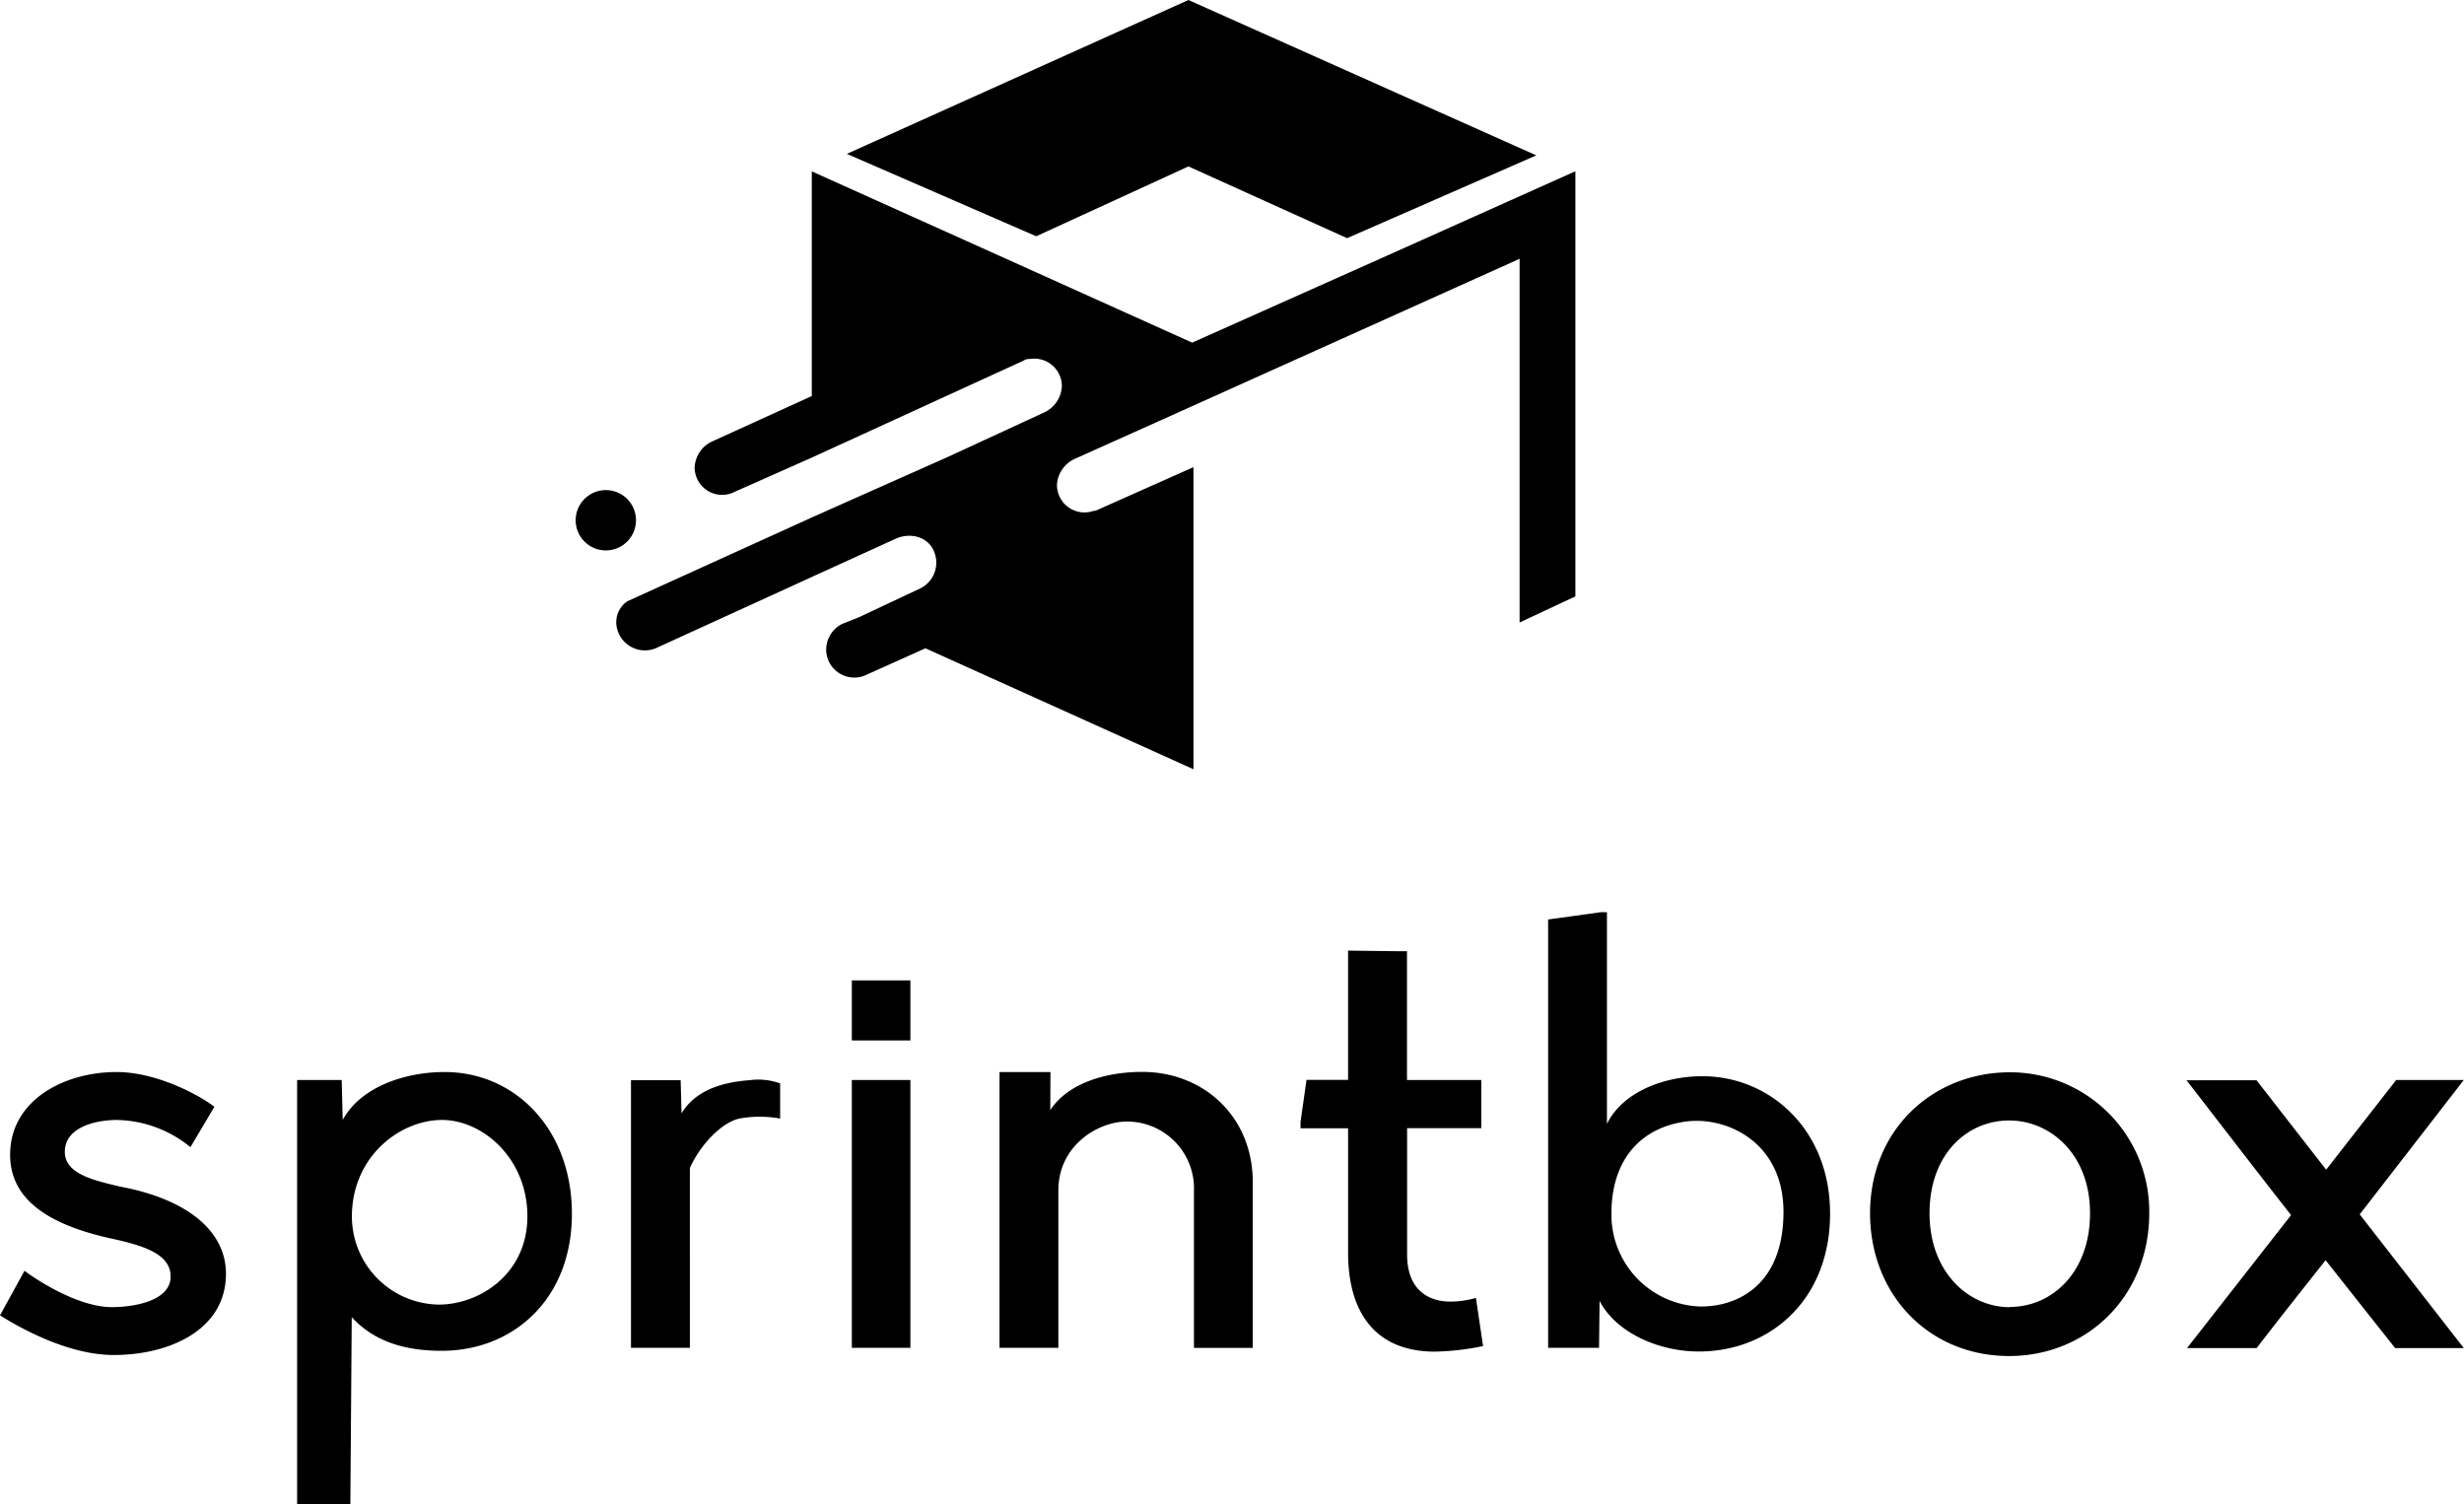
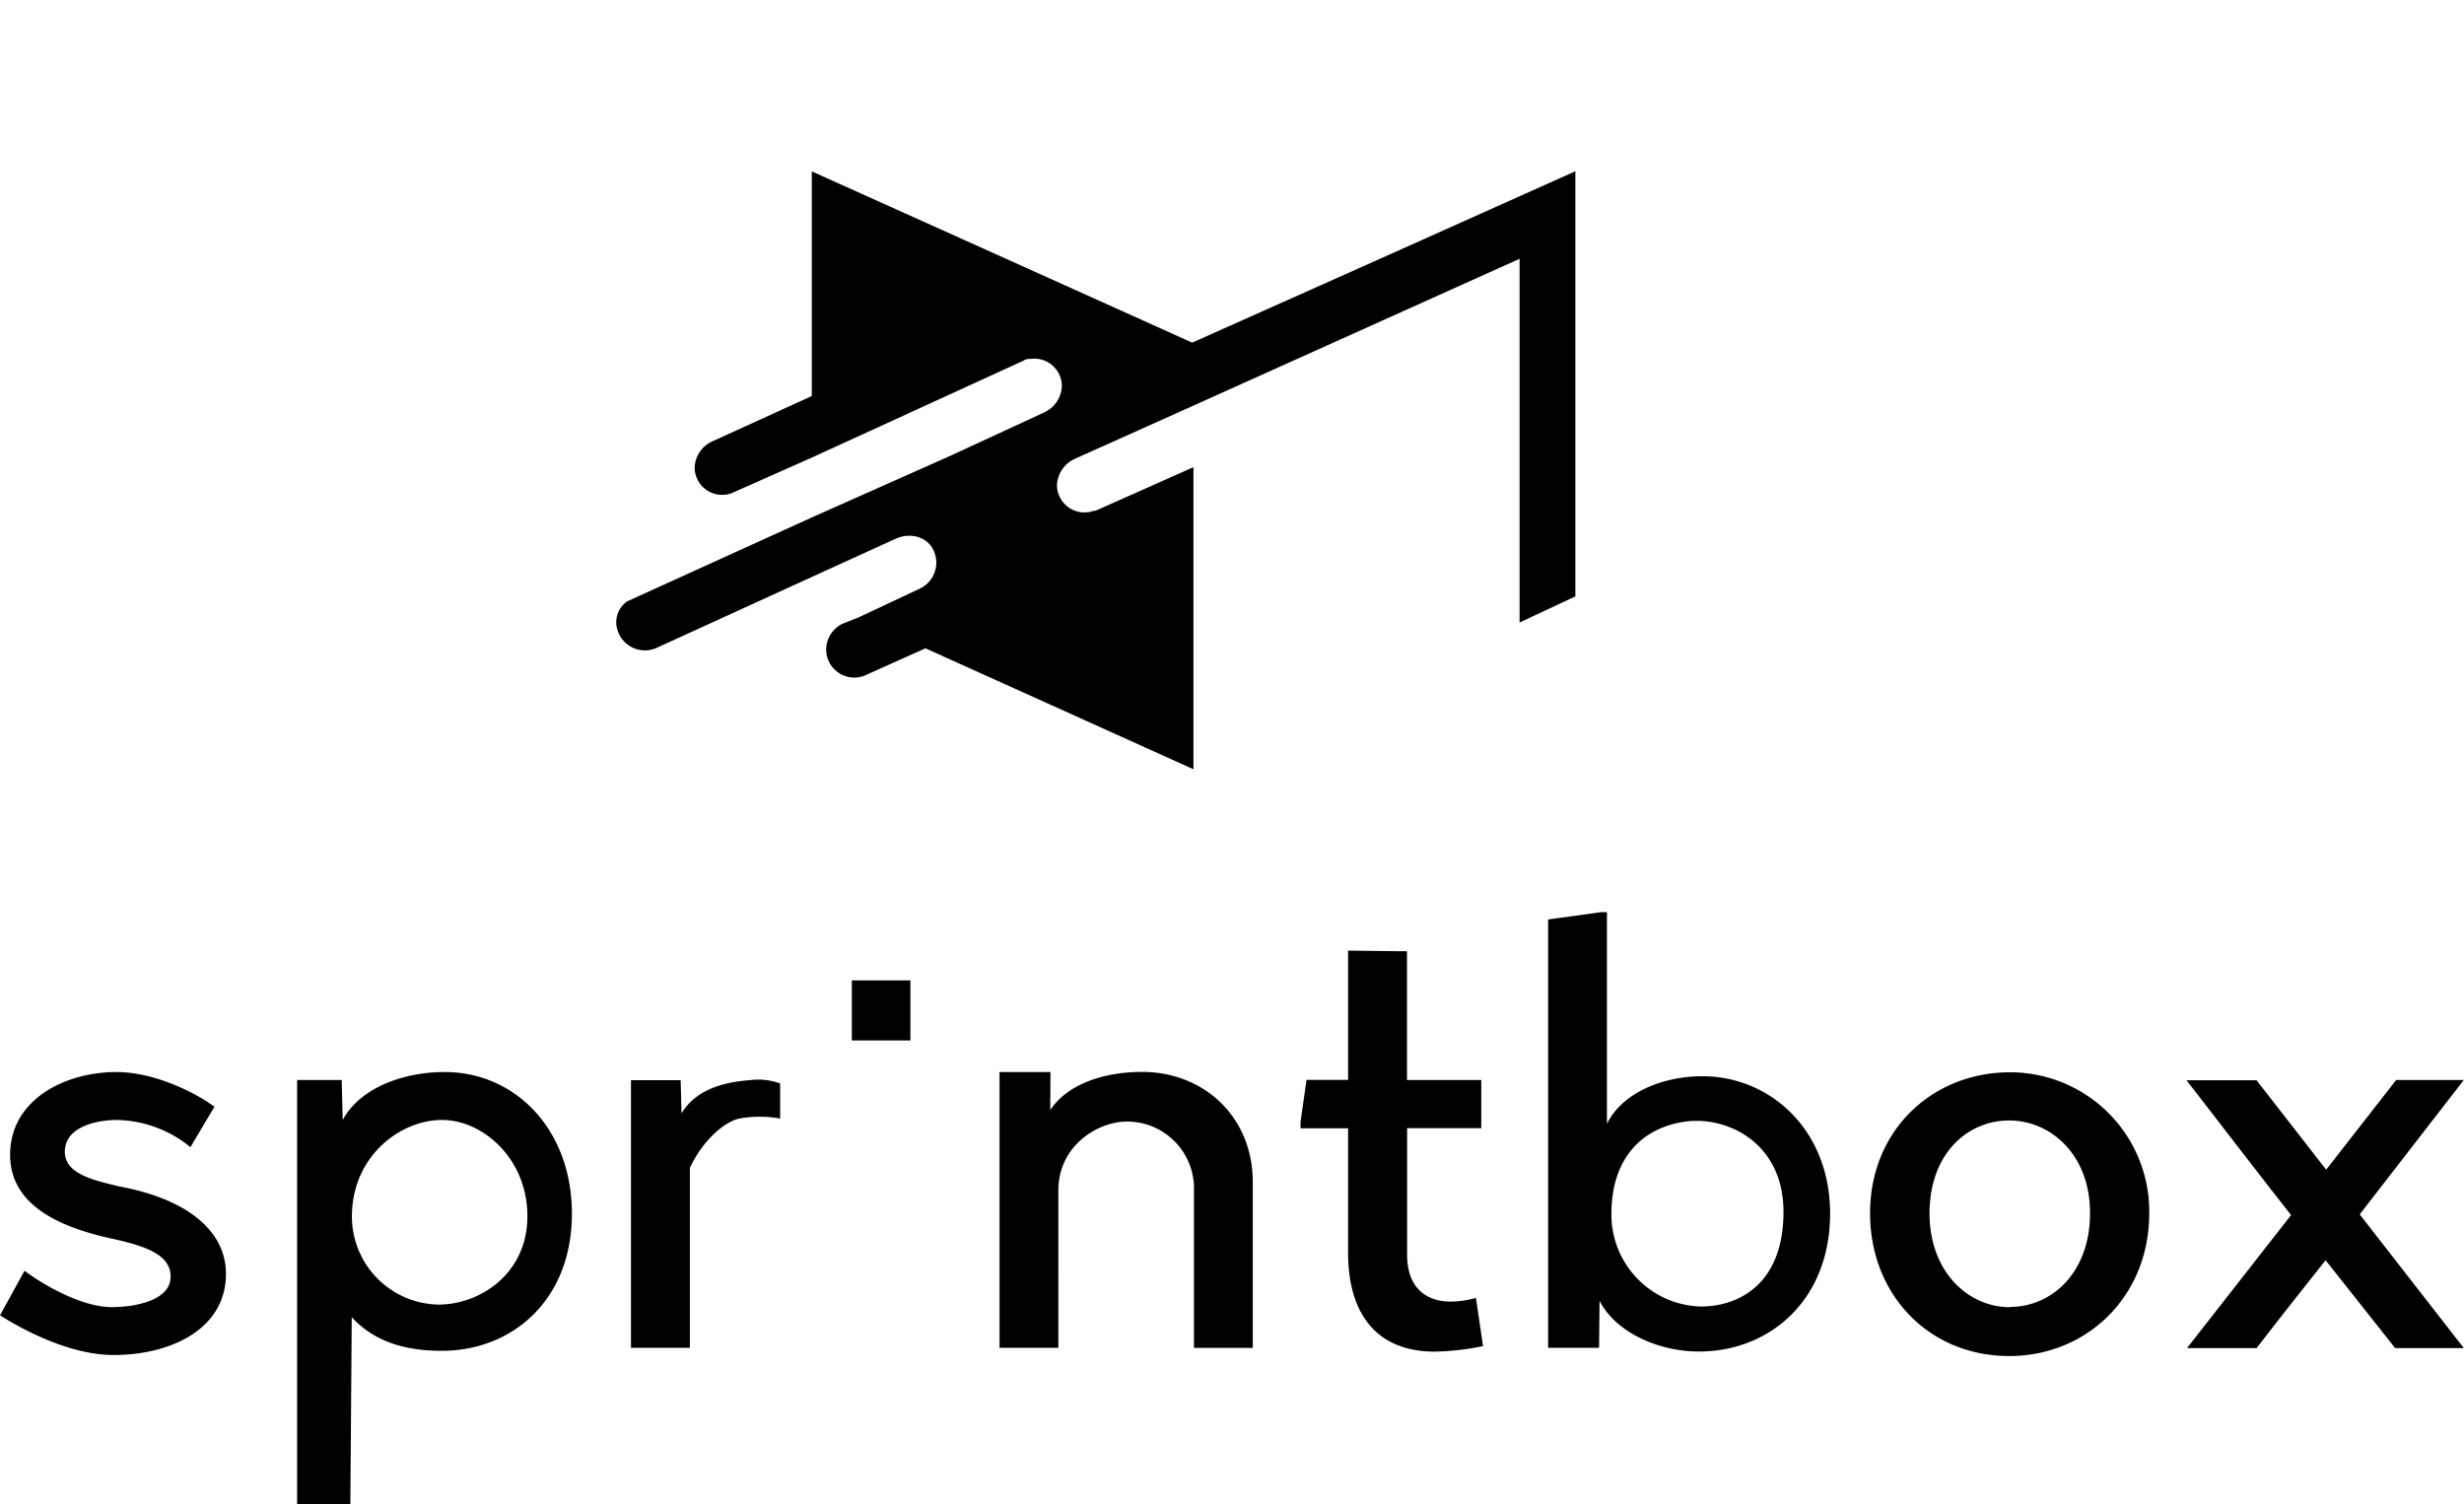
<svg xmlns="http://www.w3.org/2000/svg" viewBox="0 0 387.03 236.32">
  <g id="Слой_2" data-name="Слой 2">
    <g id="Слой_1-2" data-name="Слой 1">
-       <path d="M33.68,173.85c-3-2.26-9.49-5.46-15.37-5.46-8.22,0-16.72,4.41-16.72,13,0,7.09,6.16,11,15.78,13.13,5.33,1.15,9.43,2.49,9.43,6,0,3.84-5.79,4.8-9.24,4.8-5,0-11.28-3.88-13.71-5.71l-3.85,7c3.17,2,10.74,6.23,17.84,6.23,8.87,0,17.65-4,17.65-12.75,0-6.9-6.35-11.79-16.62-13.7-4.21-1-8.69-2-8.69-5.47,0-3.83,4.77-5,8.22-5a18.76,18.76,0,0,1,11.51,4.27Zm35.71,38.33c11.11,0,20.44-8,20.44-21.53,0-13.22-8.87-22.26-20-22.26-6.25,0-13.2,2.35-16,7.53l-.16-6.28h-7v66.68h8.36l.22-29.42C58.7,210.64,63.42,212.18,69.39,212.18Zm-.49-7.26a13.85,13.85,0,0,1-13.62-14.29c.25-9.2,7.7-14.71,14.14-14.71S82.84,182,82.84,191.05,75.34,204.92,68.9,204.92Zm30.21,6.79h9.25V183.47c1.68-3.74,5-7.13,7.75-7.77a18,18,0,0,1,6.43,0v-5.52a10.06,10.06,0,0,0-4.76-.51c-4.46.32-8.58,1.64-10.73,5.21l-.14-5.21h-7.8Zm34.69,0H143V169.64H133.8ZM165,168.39h-8v43.32h9.24V187c0-7.1,6.26-10.83,10.74-10.83a10.51,10.51,0,0,1,10.56,10.92v24.63h9.24v-26c0-10.45-7.84-17.35-17.37-17.35-5.88,0-11.73,1.85-14.44,6Zm67.67,8.82v-7.57H221V149.41l-1.87,0-7.38-.09v20.3h-6.53l-.94,6.61v1h7.47v19.55c0,9.39,4.3,15.53,13.64,15.53a41.55,41.55,0,0,0,7.56-.87l-1.12-7.57a14.8,14.8,0,0,1-4,.58c-3.45,0-6.81-1.82-6.81-7.38V177.21Zm34.18,35.08c11.2,0,20.61-8.15,20.61-21.66,0-13.23-9.49-21.58-20.05-21.58-6.25,0-12.62,2.6-15,7.49V143.28h-.93l-8.31,1.15v67.28h8l.08-7.38C253.75,209.22,260.39,212.29,266.84,212.29Zm.19-7.07a14.44,14.44,0,0,1-13.93-14.54c0-9.2,5.28-13.69,11.76-14.52,6.3-.81,15.27,3.2,15.27,14.21C280.13,201.78,273,205.29,267,205.22ZM315.59,213c12.24,0,22-9.39,22-22.43a21.86,21.86,0,0,0-21.85-22.14c-12.23,0-22,9.11-22,22.14C293.74,203.37,303,213,315.59,213Zm.1-7.67c-6.45,0-12.61-5.46-12.61-14.76S309,176,315.59,176c6.45,0,12.7,5.28,12.7,14.57S322.32,205.29,315.69,205.29Zm38.75-35.65h-11c5.51,7.09,10.92,14.18,16.43,21.18l-16.34,20.89h10.93c3.54-4.6,7.19-9.2,10.83-13.8l10.92,13.8H387l-16.35-21L387,169.64H376.38l-11,14.09ZM143,163.43H133.8V154H143Z" />
+       <path d="M33.68,173.85c-3-2.26-9.49-5.46-15.37-5.46-8.22,0-16.72,4.41-16.72,13,0,7.09,6.16,11,15.78,13.13,5.33,1.15,9.43,2.49,9.43,6,0,3.84-5.79,4.8-9.24,4.8-5,0-11.28-3.88-13.71-5.71l-3.85,7c3.17,2,10.74,6.23,17.84,6.23,8.87,0,17.65-4,17.65-12.75,0-6.9-6.35-11.79-16.62-13.7-4.21-1-8.69-2-8.69-5.47,0-3.83,4.77-5,8.22-5a18.76,18.76,0,0,1,11.51,4.27Zm35.71,38.33c11.11,0,20.44-8,20.44-21.53,0-13.22-8.87-22.26-20-22.26-6.25,0-13.2,2.35-16,7.53l-.16-6.28h-7v66.68h8.36l.22-29.42C58.7,210.64,63.42,212.18,69.39,212.18Zm-.49-7.26a13.85,13.85,0,0,1-13.62-14.29c.25-9.2,7.7-14.71,14.14-14.71S82.84,182,82.84,191.05,75.34,204.92,68.9,204.92Zm30.21,6.79h9.25V183.47c1.68-3.74,5-7.13,7.75-7.77a18,18,0,0,1,6.43,0v-5.52a10.06,10.06,0,0,0-4.76-.51c-4.46.32-8.58,1.64-10.73,5.21l-.14-5.21h-7.8Zm34.69,0V169.64H133.8ZM165,168.39h-8v43.32h9.24V187c0-7.1,6.26-10.83,10.74-10.83a10.51,10.51,0,0,1,10.56,10.92v24.63h9.24v-26c0-10.45-7.84-17.35-17.37-17.35-5.88,0-11.73,1.85-14.44,6Zm67.67,8.82v-7.57H221V149.41l-1.87,0-7.38-.09v20.3h-6.53l-.94,6.61v1h7.47v19.55c0,9.39,4.3,15.53,13.64,15.53a41.55,41.55,0,0,0,7.56-.87l-1.12-7.57a14.8,14.8,0,0,1-4,.58c-3.45,0-6.81-1.82-6.81-7.38V177.21Zm34.18,35.08c11.2,0,20.61-8.15,20.61-21.66,0-13.23-9.49-21.58-20.05-21.58-6.25,0-12.62,2.6-15,7.49V143.28h-.93l-8.31,1.15v67.28h8l.08-7.38C253.75,209.22,260.39,212.29,266.84,212.29Zm.19-7.07a14.44,14.44,0,0,1-13.93-14.54c0-9.2,5.28-13.69,11.76-14.52,6.3-.81,15.27,3.2,15.27,14.21C280.13,201.78,273,205.29,267,205.22ZM315.59,213c12.24,0,22-9.39,22-22.43a21.86,21.86,0,0,0-21.85-22.14c-12.23,0-22,9.11-22,22.14C293.74,203.37,303,213,315.59,213Zm.1-7.67c-6.45,0-12.61-5.46-12.61-14.76S309,176,315.59,176c6.45,0,12.7,5.28,12.7,14.57S322.32,205.29,315.69,205.29Zm38.75-35.65h-11c5.51,7.09,10.92,14.18,16.43,21.18l-16.34,20.89h10.93c3.54-4.6,7.19-9.2,10.83-13.8l10.92,13.8H387l-16.35-21L387,169.64H376.38l-11,14.09ZM143,163.43H133.8V154H143Z" />
      <path d="M218.06,40.07l-30.8,13.75L156.83,40.11,127.51,26.92V62.21l-15.63,7.12a4.74,4.74,0,0,0-2.77,4.07,4.32,4.32,0,0,0,5.8,4.07l12.6-5.59,33.28-15.24a1.53,1.53,0,0,1,1-.25,4.32,4.32,0,0,1,5,4.32,4.79,4.79,0,0,1-2.77,4.07L149.2,71.63l-21.69,9.65-29,13.18A4,4,0,0,0,97,99a4.5,4.5,0,0,0,6.06,2.8l24.45-11.17,13.36-6.09c2.52-1,5.29,0,6,2.53a4.5,4.5,0,0,1-2.27,5.33L134.82,97l-2.53,1a4.54,4.54,0,0,0-2.52,4.07,4.42,4.42,0,0,0,6,4.07l9.59-4.31,42.1,19V73.38l-15.39,6.85h-.25a4.32,4.32,0,0,1-5.8-4.07,4.77,4.77,0,0,1,2.77-4.07l18.65-8.37,51.25-23.07V97.78l8.76-4.1V26.9Z" />
-       <polygon points="241.3 24.4 186.67 0 133.02 24.17 162.76 37.11 162.75 37.12 186.67 26.14 211.59 37.41 241.3 24.41 241.3 24.4" />
-       <circle cx="95.16" cy="81.72" r="4.74" />
    </g>
  </g>
</svg>